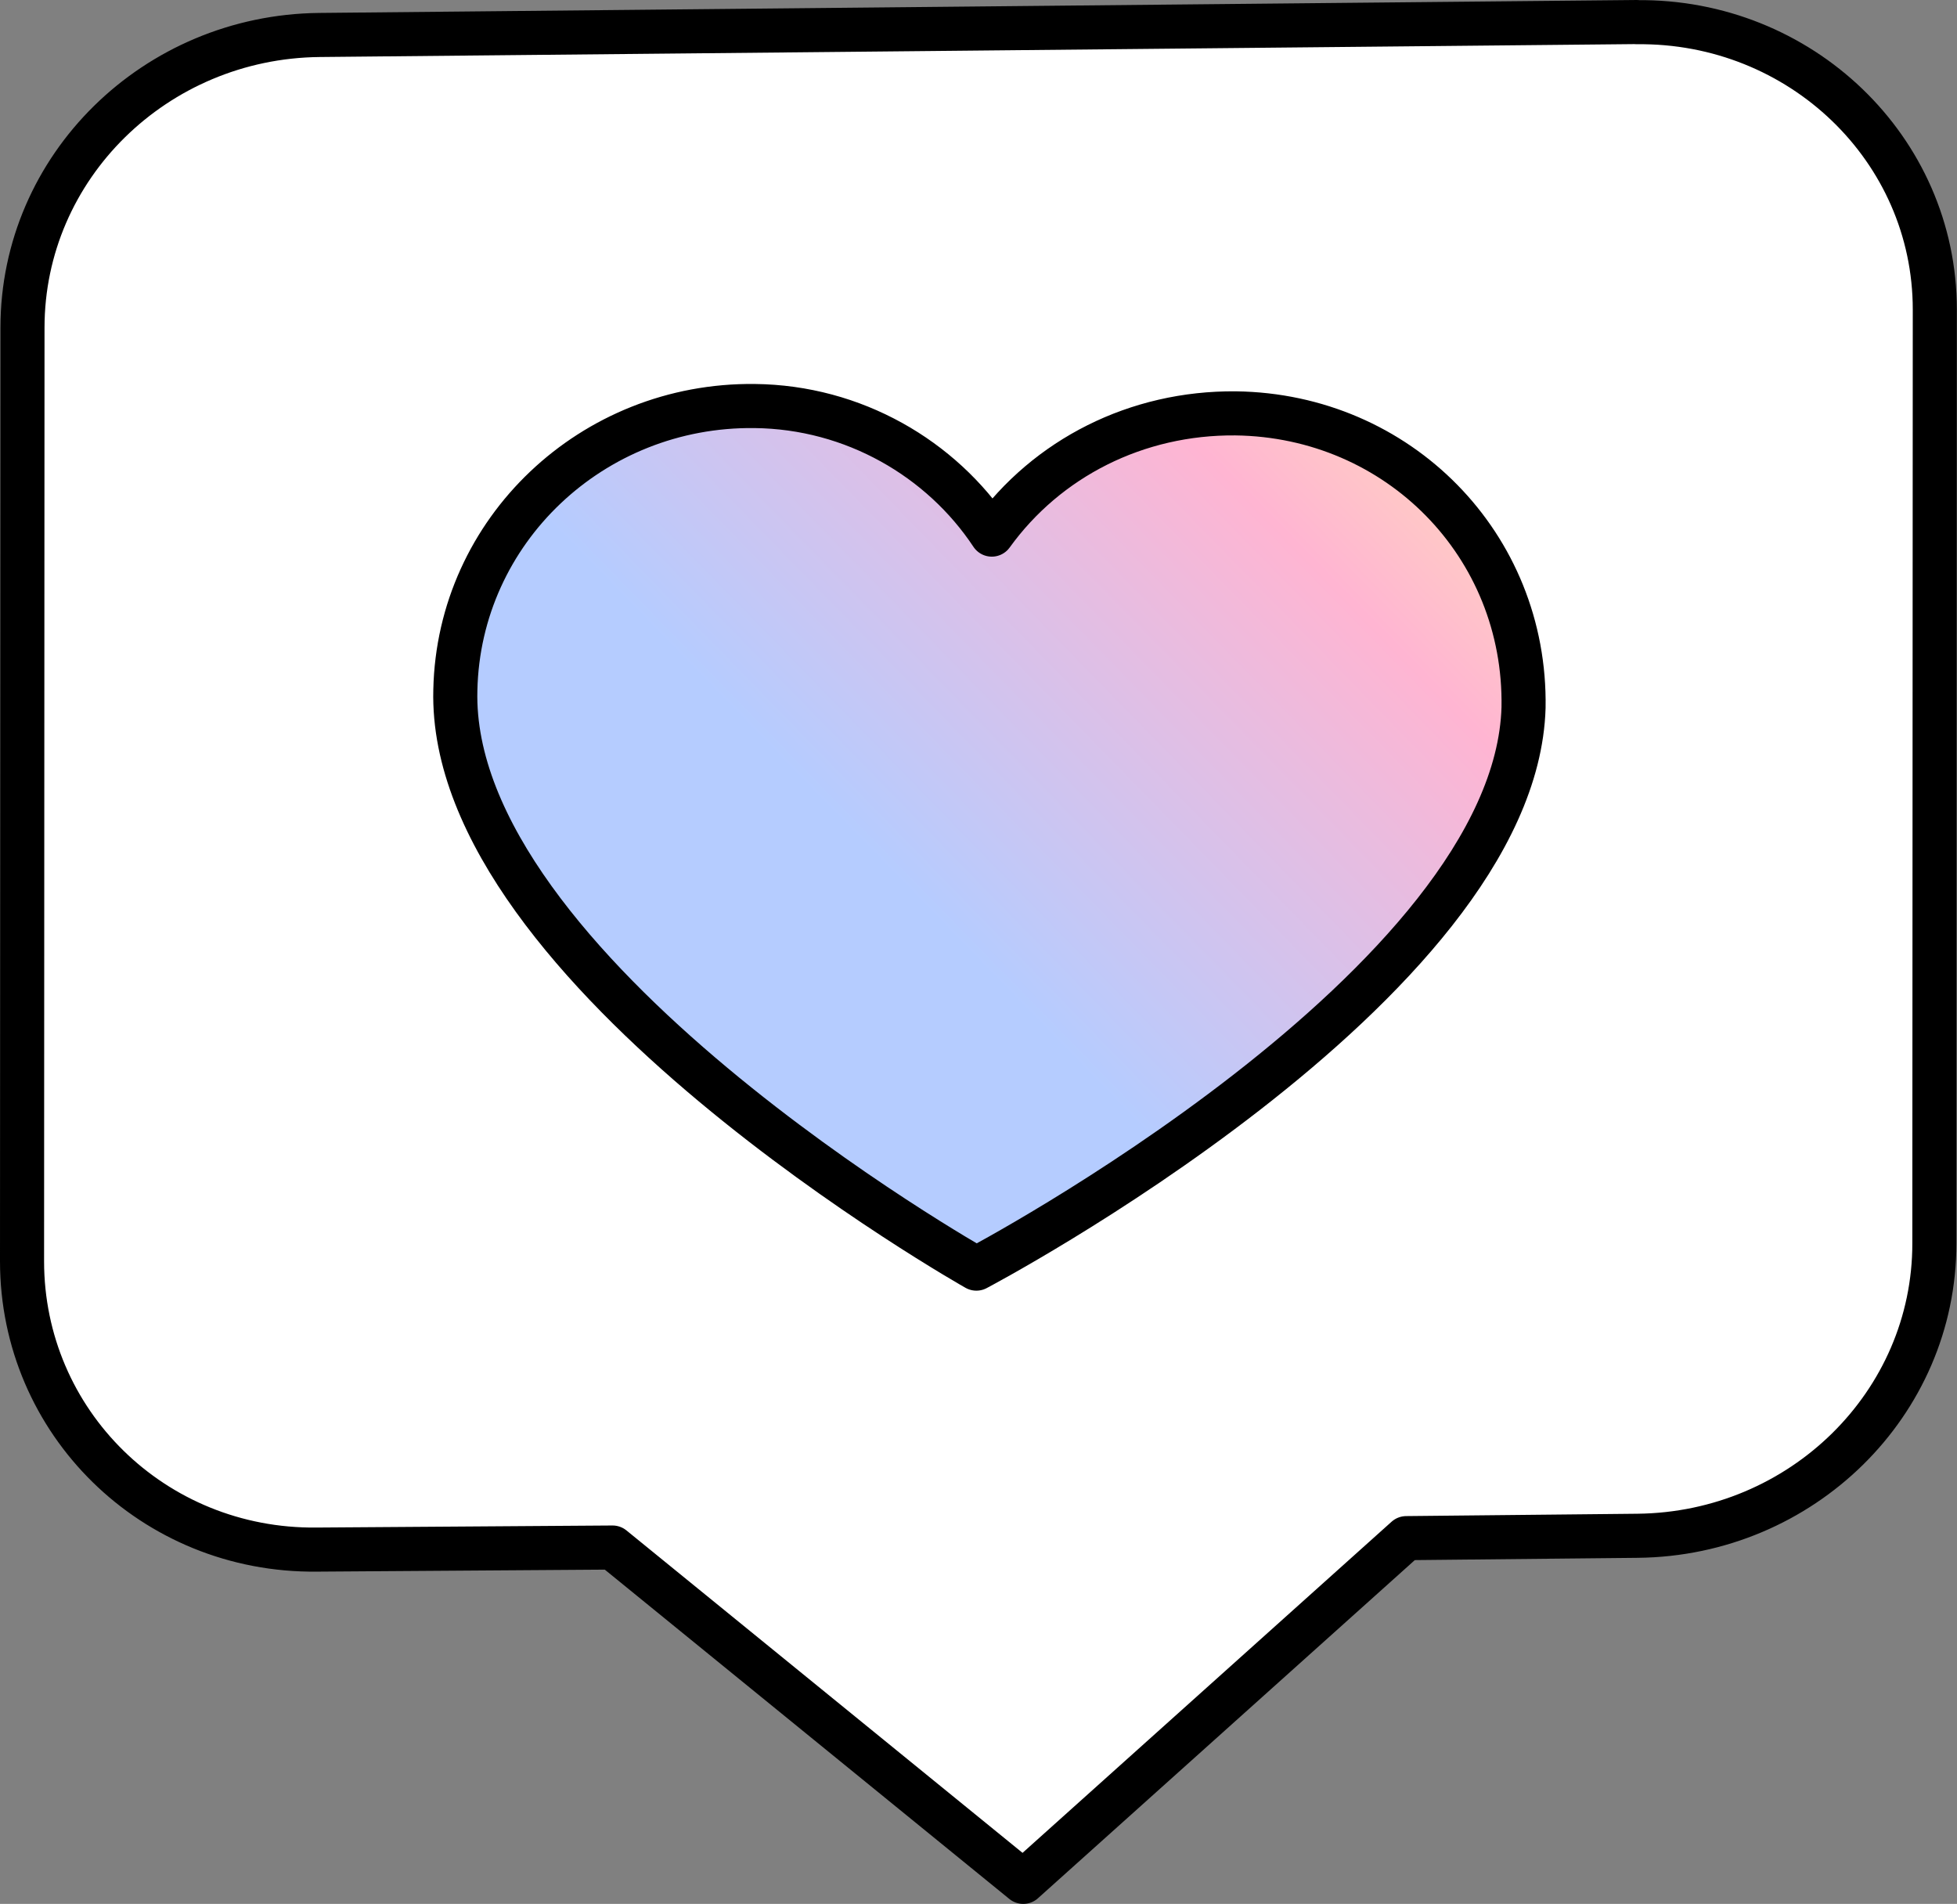
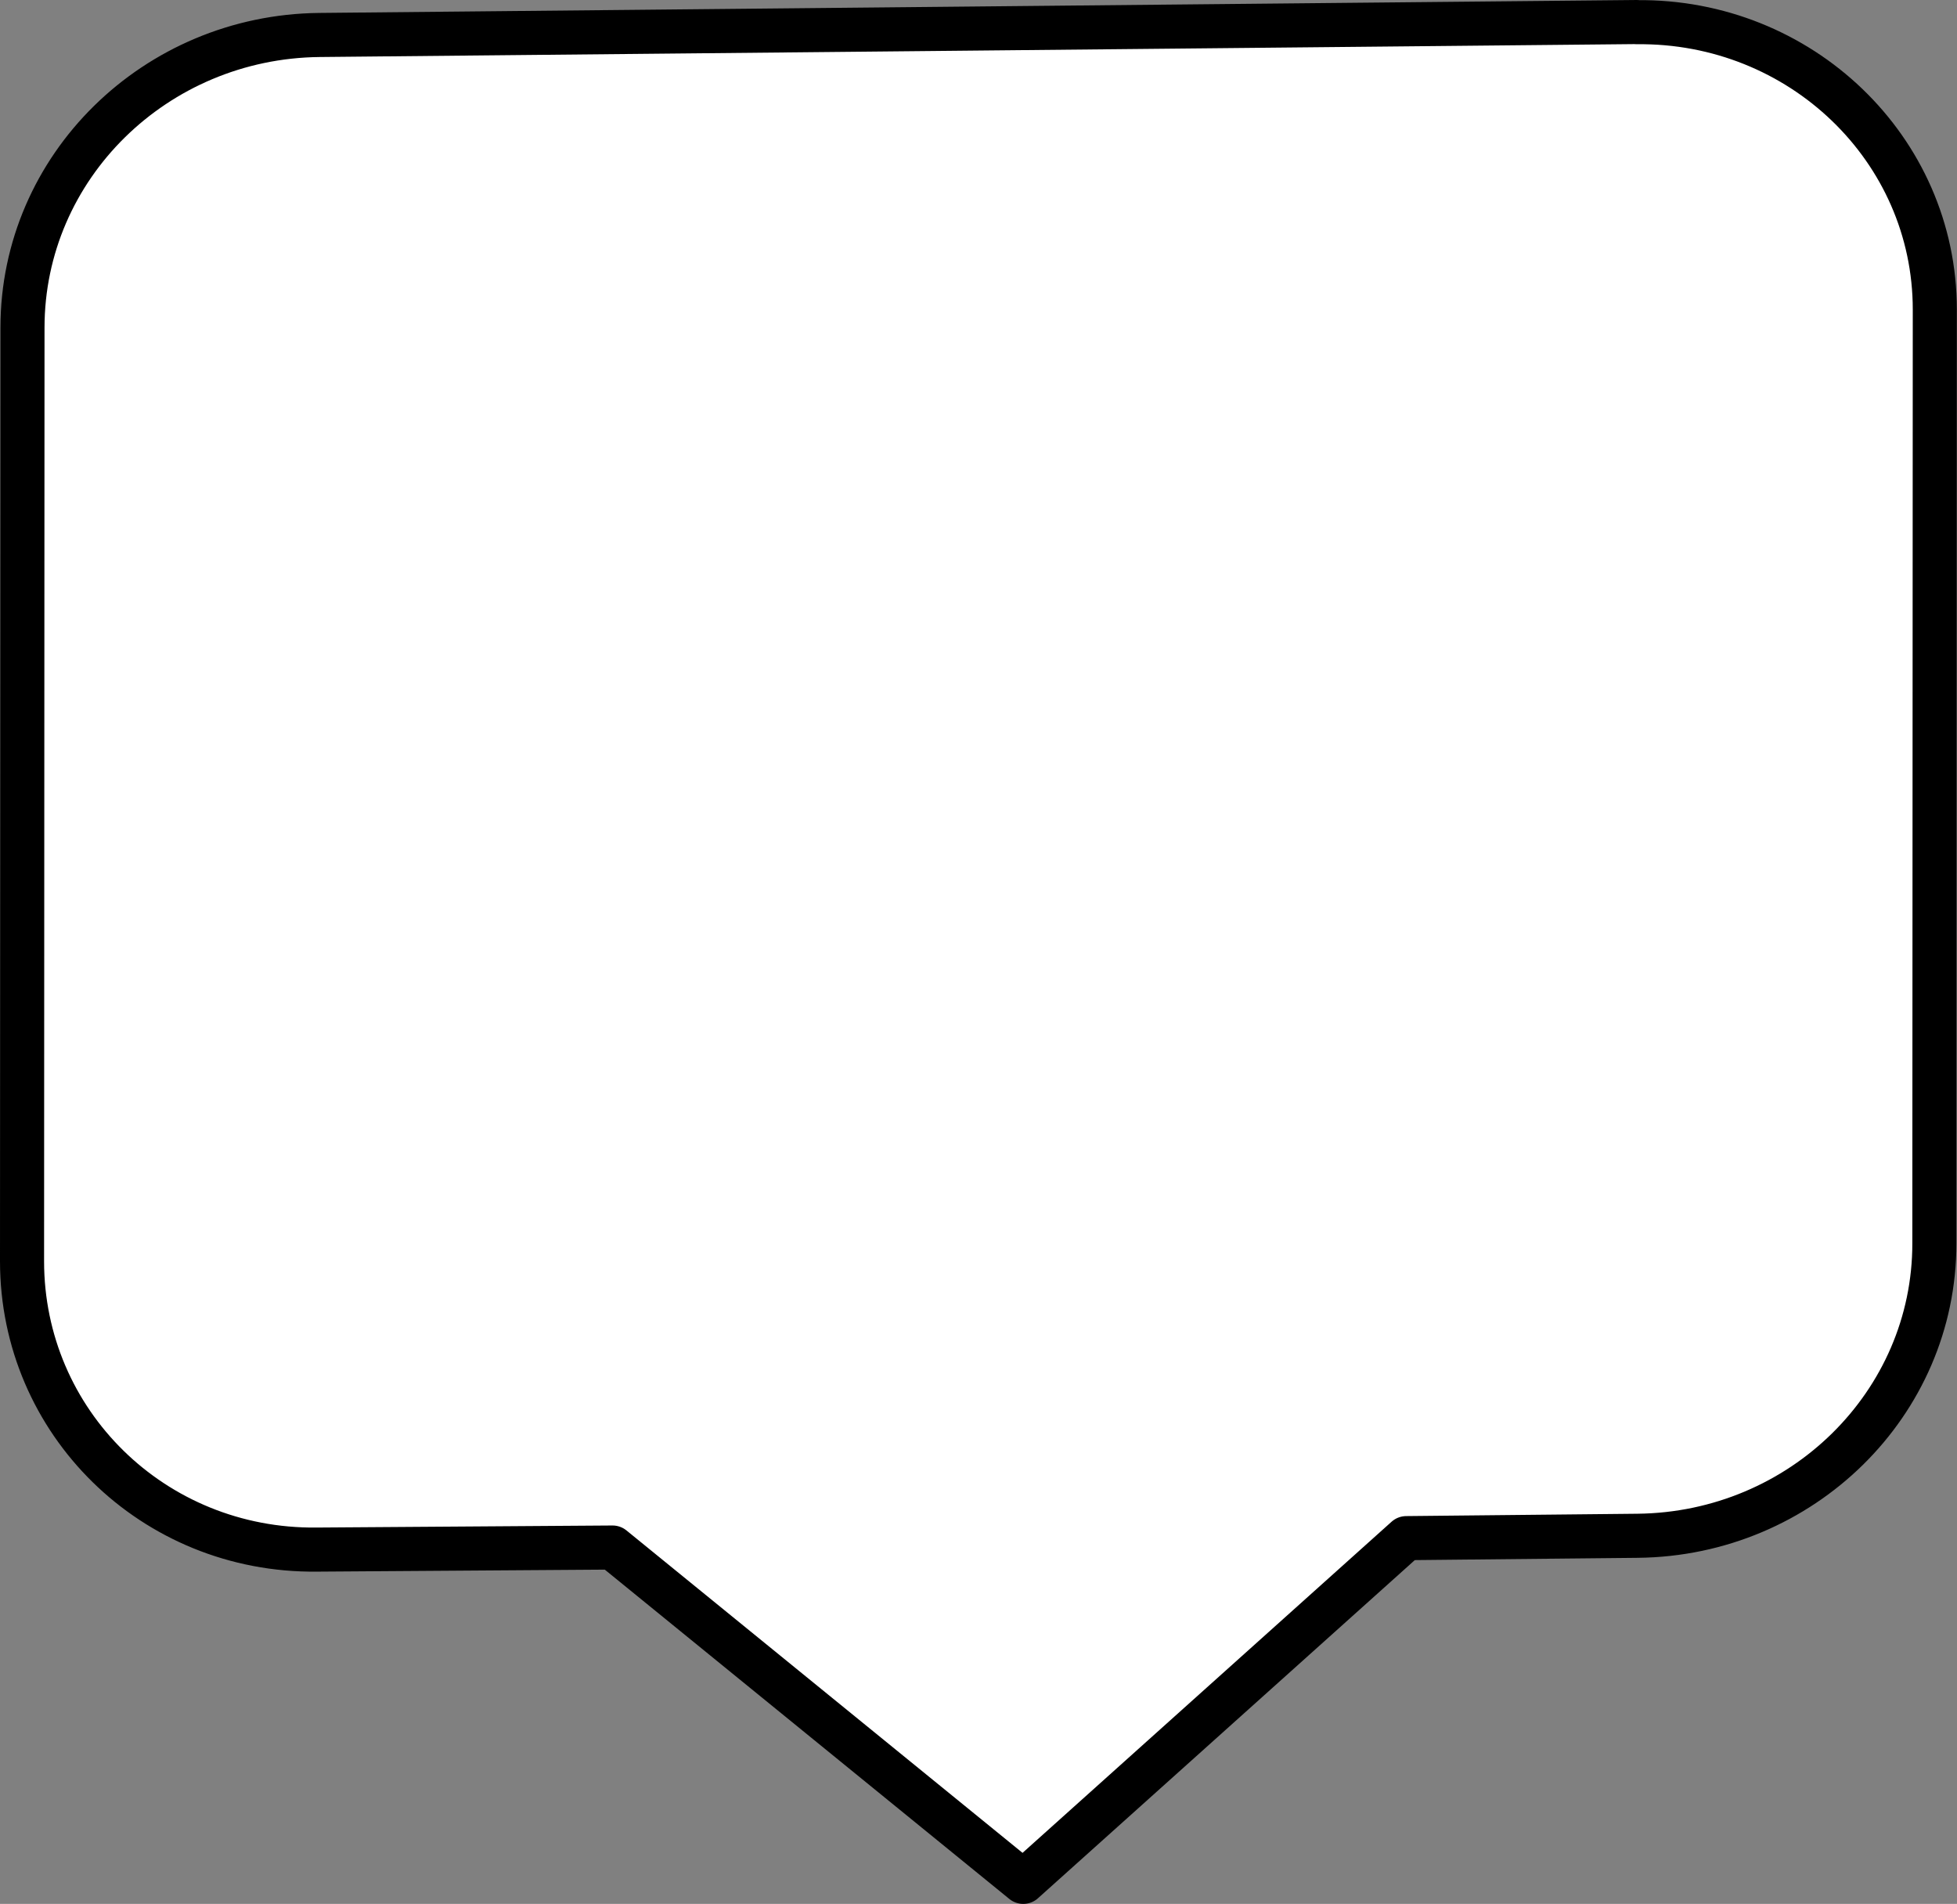
<svg xmlns="http://www.w3.org/2000/svg" id="Layer_2" data-name="Layer 2" viewBox="0 0 133.19 129.56">
  <rect x="0" y="0" width="133.19" height="129.56" fill="#808080" stroke="none" />
  <defs>
    <style>
      .cls-1 {
        fill: #fff;
      }

      .cls-1, .cls-2 {
        stroke: #000;
        stroke-linecap: round;
        stroke-linejoin: round;
        stroke-width: 3px;
      }

      .cls-2 {
        fill: url(#linear-gradient);
      }
    </style>
    <linearGradient id="linear-gradient" x1="103.87" y1="-793.57" x2="22.27" y2="-873.31" gradientTransform="translate(0 -781.3) scale(1 -1)" gradientUnits="userSpaceOnUse">
      <stop offset=".07" stop-color="#ffe5b5" />
      <stop offset=".25" stop-color="#ffb5d2" />
      <stop offset=".56" stop-color="#b5ccff" />
    </linearGradient>
  </defs>
  <g id="Layer_1-2" data-name="Layer 1">
    <path class="cls-1" d="M111.4,1.5l-89.67.88C10.58,2.5,1.53,11.35,1.53,22.3l-.03,63.53c0,10.94,8.92,19.74,20.06,19.62l20.13-.14,27.95,22.75,26.07-23.39,15.75-.16c11.14-.12,20.2-8.97,20.19-19.91l.03-63.53c0-10.95-9.15-19.69-20.29-19.56Z" />
-     <path class="cls-2" d="M84.09,28.13c-6.73-.06-12.83,3.04-16.59,8.25-3.43-5.18-9.41-8.68-16.14-8.75-11.06-.13-20.14,8.49-20.37,19.33-.5,19.1,35.46,39.37,35.46,39.37,0,0,36.69-19.3,37.24-38.18.19-11.06-8.53-19.88-19.59-20.02Z" />
  </g>
</svg>